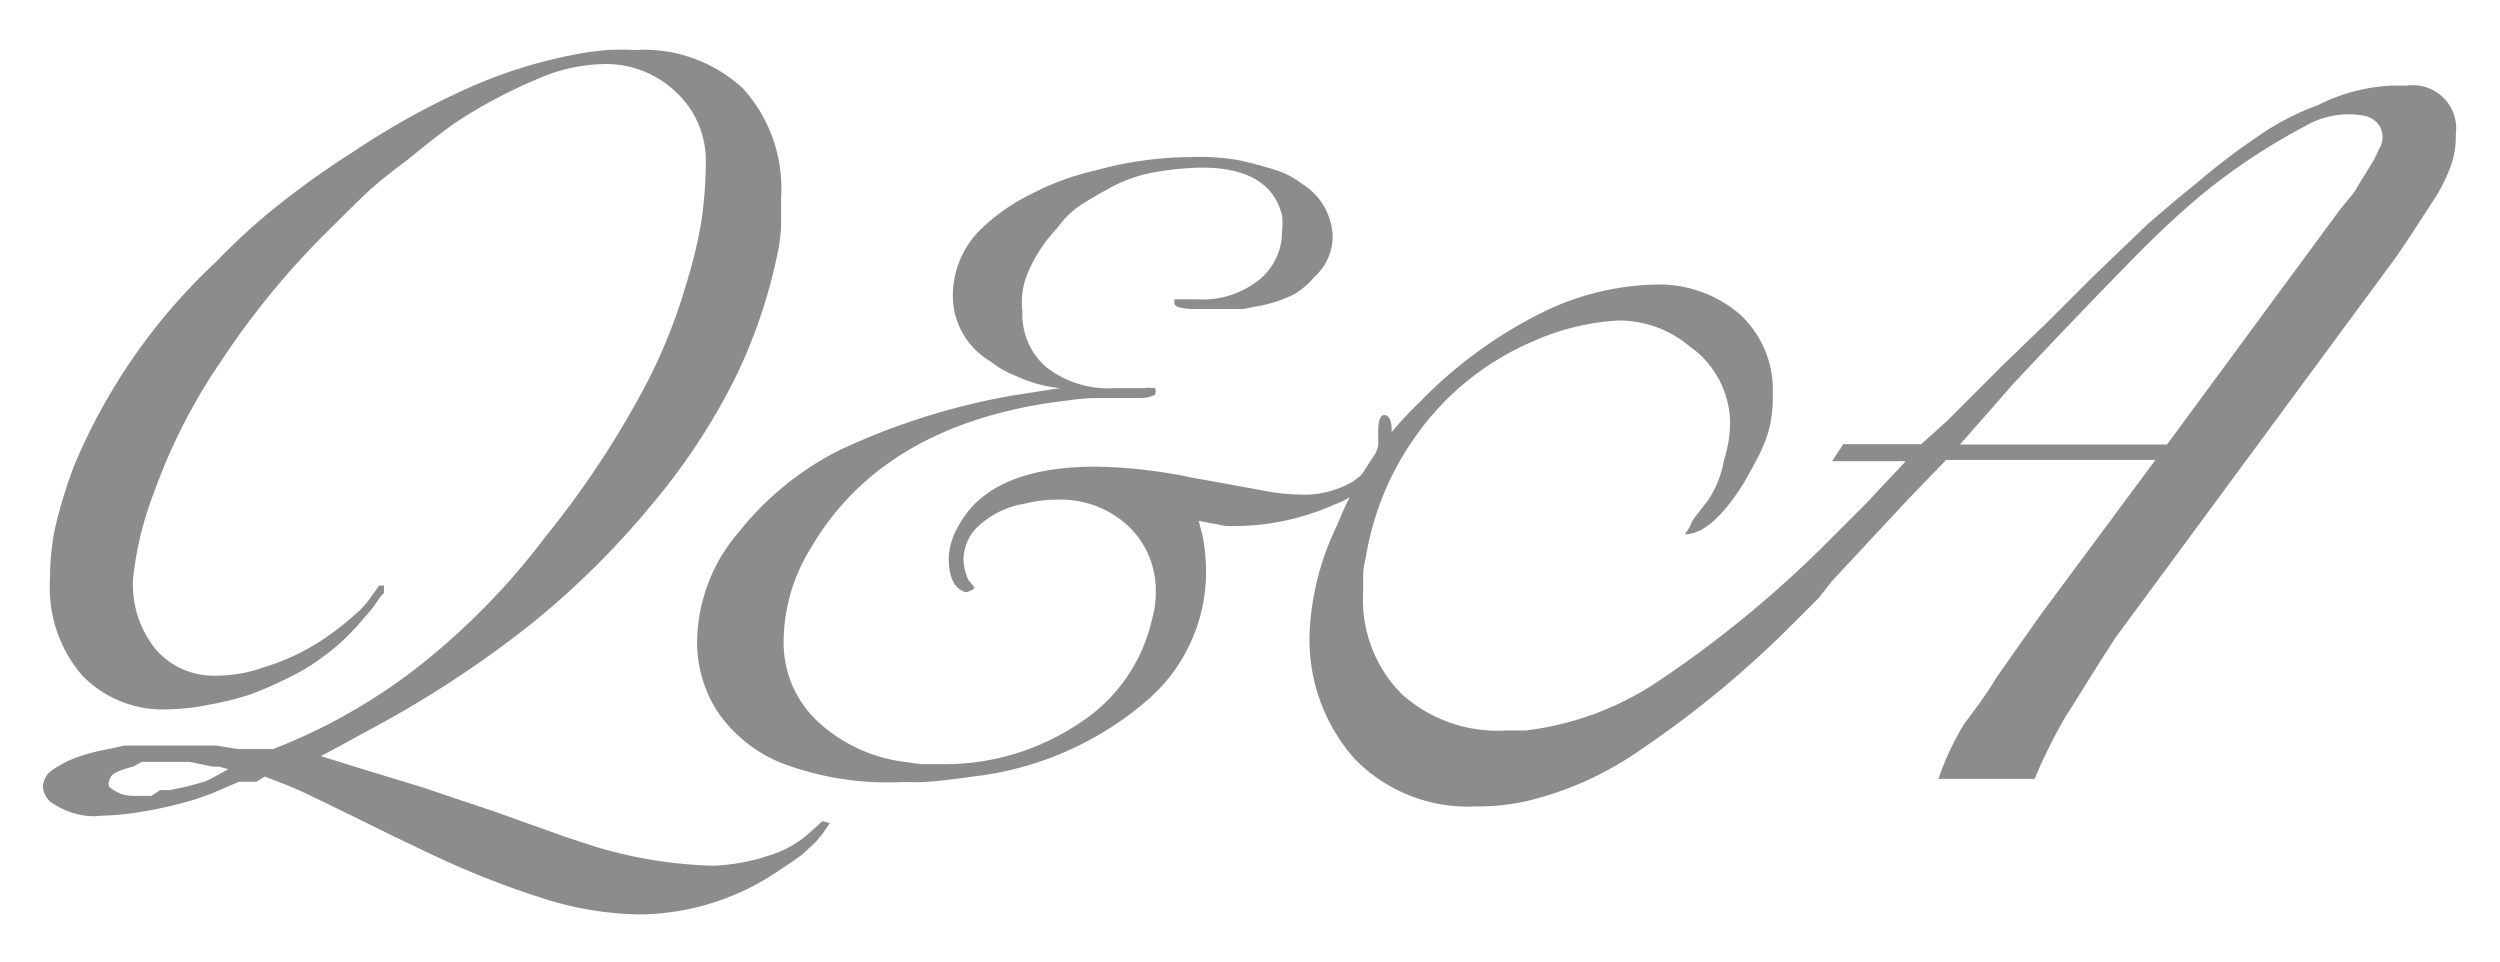
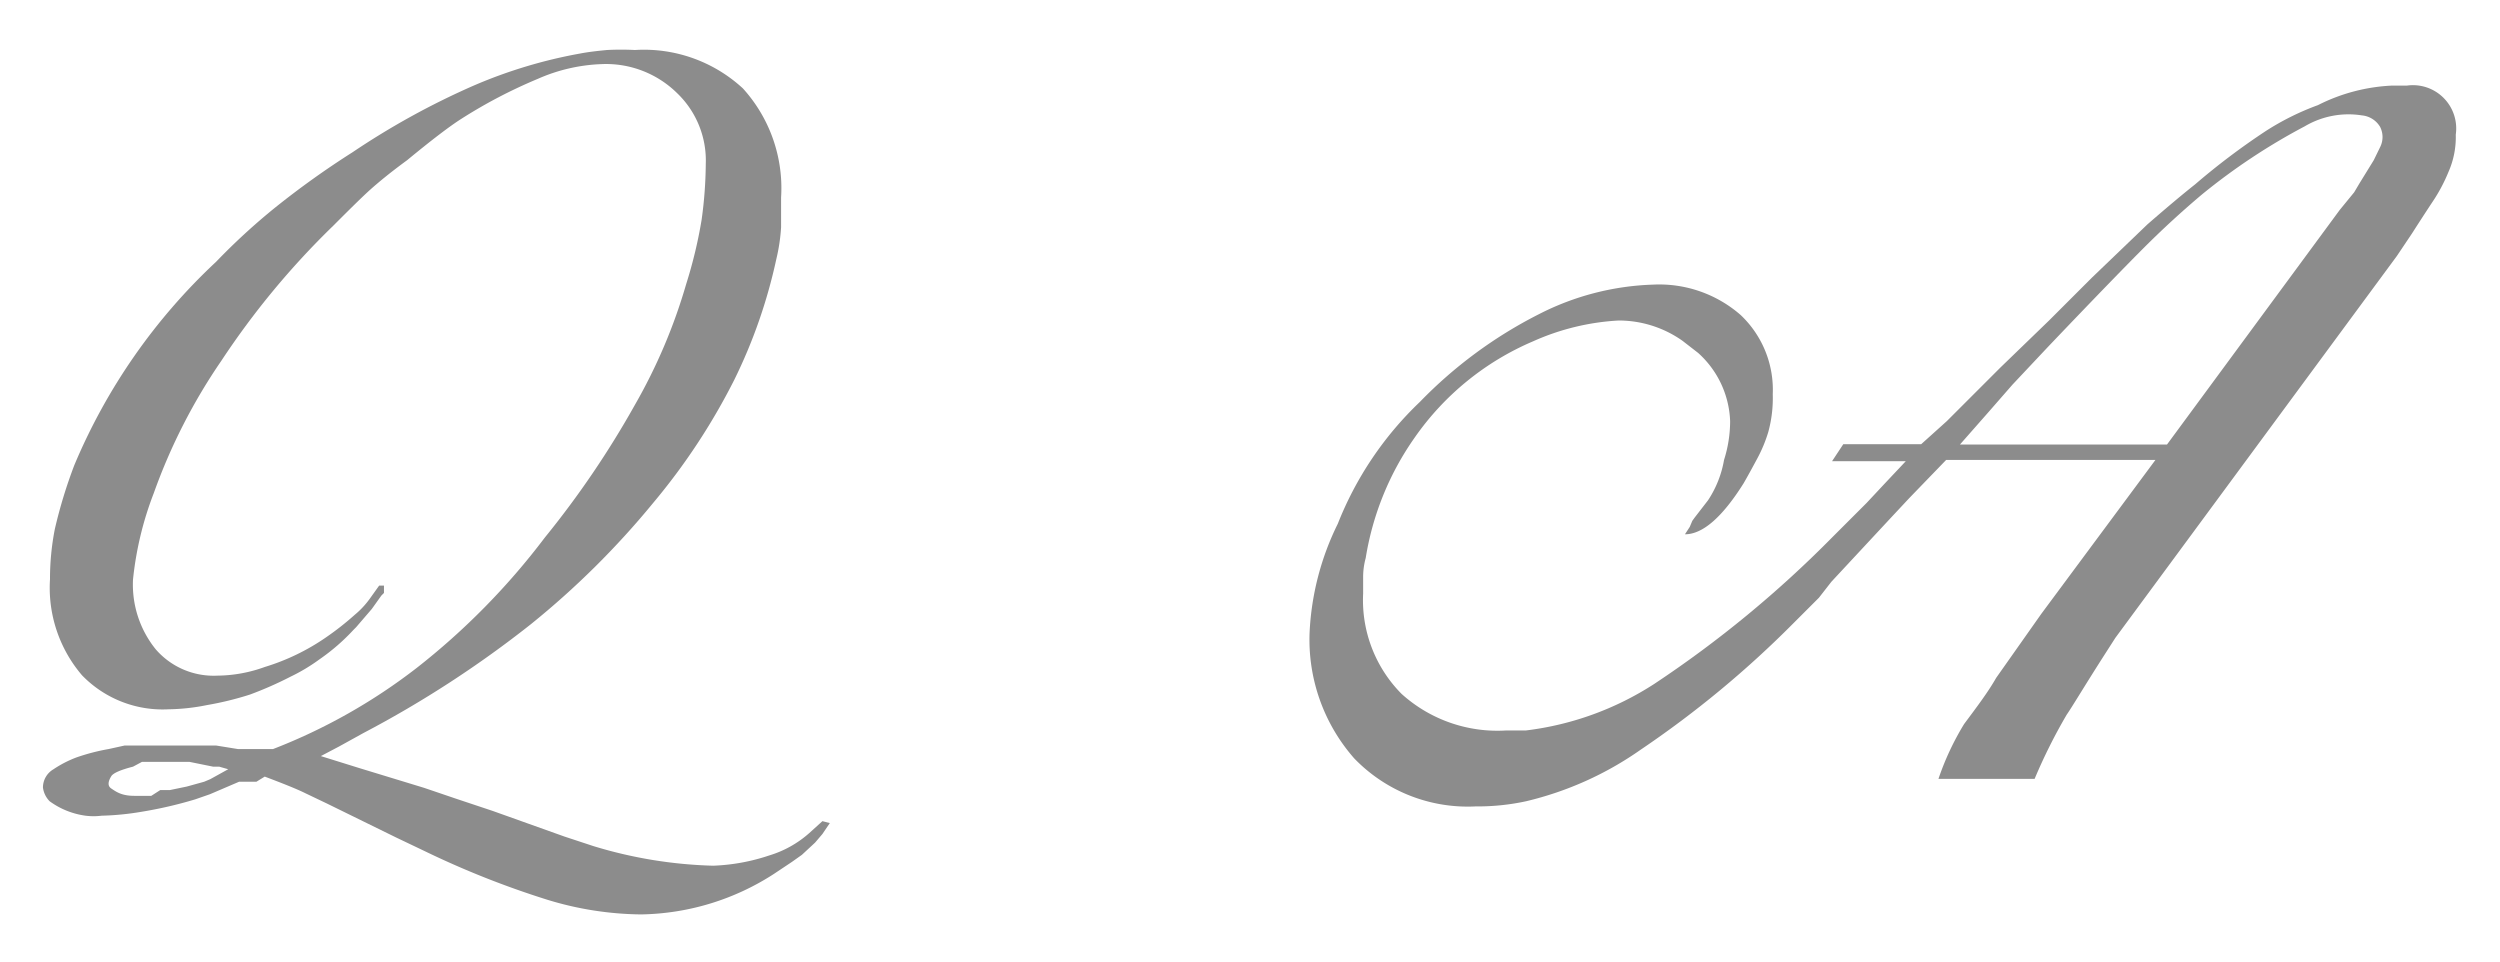
<svg xmlns="http://www.w3.org/2000/svg" width="78" height="30" viewBox="0 0 78 30">
  <defs>
    <style>.a{fill:#8c8c8c}</style>
  </defs>
  <path class="a" d="M25.89 25.68l-.23.34-.23.27-.41.38-.31.22-.57.38A7.85 7.85 0 0120 28.53a10.28 10.28 0 01-2.93-.46 28 28 0 01-3.83-1.52l-.88-.42-2.16-1.06-.67-.32c-.24-.12-.66-.29-1.27-.52l-.26.16h-.54l-.91.39-.46.16a13 13 0 01-1.69.39 8.58 8.58 0 01-1.23.12 2 2 0 01-.5 0A2.46 2.46 0 011.55 25a.74.74 0 01-.21-.43.66.66 0 01.33-.57 3.48 3.48 0 01.72-.37 6.47 6.47 0 011-.26l.5-.11h2.85l.68.11h1.1A17.81 17.81 0 0013 20.84a22 22 0 004-4.07 29.14 29.14 0 002.81-4.14 17.13 17.13 0 001.6-3.77 14.43 14.43 0 00.48-2 13.22 13.22 0 00.13-1.74 2.91 2.91 0 00-.89-2.21A3.16 3.16 0 0018.78 2a5.4 5.4 0 00-2 .46 15.6 15.6 0 00-2.39 1.25q-.55.35-1.69 1.29c-.48.35-.86.66-1.14.91s-.77.74-1.17 1.14a25.19 25.19 0 00-3.48 4.2 17.92 17.92 0 00-2.11 4.13 10.38 10.38 0 00-.65 2.7 3.21 3.21 0 00.71 2.18 2.39 2.39 0 001.92.82 4.42 4.42 0 001.48-.27 6.87 6.87 0 001.92-.93 8.82 8.82 0 00.89-.7 2.68 2.68 0 00.46-.49l.3-.42h.15v.23l-.08.08-.3.42-.49.57-.08.08a6.37 6.37 0 01-1.06.92 5.7 5.7 0 01-.9.54 11.53 11.53 0 01-1.27.56 9.88 9.88 0 01-1.35.33 6.39 6.39 0 01-1.19.13 3.5 3.5 0 01-2.7-1.06 4.2 4.2 0 01-1-3 8.09 8.09 0 01.15-1.56 15.2 15.2 0 01.61-2 18.43 18.43 0 014.42-6.34 20 20 0 011.84-1.69A27 27 0 0111 4.75a24 24 0 013.78-2.08 15.14 15.14 0 013.32-1c.26-.05.53-.08.84-.11a8.71 8.71 0 01.87 0 4.55 4.55 0 013.37 1.2 4.63 4.63 0 011.19 3.4v.93a5.73 5.73 0 01-.15 1 16.31 16.31 0 01-1.31 3.76 20 20 0 01-2.53 3.84 26.21 26.21 0 01-3.81 3.78 33.58 33.58 0 01-5.23 3.4l-.76.42-.57.3 1.22.38 2 .61 1 .34 1.14.38 2.24.8.91.3a14 14 0 003.73.61 6.18 6.18 0 001.75-.32 3.33 3.33 0 001.24-.69l.42-.38zM7.12 24l-.28-.08h-.19l-.74-.15H4.43l-.28.15c-.39.1-.62.2-.68.3s-.15.28 0 .38.32.23.72.23h.53l.28-.18h.3l.53-.11.54-.15.19-.08z" />
-   <path class="a" d="M43.33 14.05a2.87 2.87 0 01-1.69 1.69 7.72 7.72 0 01-3.4.67l-.84-.16.12.46a6.29 6.29 0 01.11 1.14 5.3 5.3 0 01-1.78 3.95 10.06 10.06 0 01-5.51 2.43c-.76.11-1.28.16-1.54.17s-.48 0-.63 0a9.38 9.38 0 01-3.78-.59 4.44 4.44 0 01-2-1.6 4 4 0 01-.64-2.21 5.32 5.32 0 011.31-3.41 9.42 9.42 0 013.1-2.53 21.34 21.34 0 015.43-1.72l1.48-.23a4.2 4.2 0 01-1.37-.38 3 3 0 01-.79-.45 2.37 2.37 0 01-1.18-2.12 2.89 2.89 0 01.95-2.08 6.07 6.07 0 011.44-1 8.38 8.38 0 012.05-.76 11.43 11.43 0 013-.42 7.15 7.15 0 011.49.1c.4.09.78.19 1.12.3a2.62 2.62 0 01.85.44 2 2 0 01.95 1.67A1.73 1.73 0 0141 8.65a2.46 2.46 0 01-.64.54 4.23 4.23 0 01-1 .34l-.57.11h-1.65a1.85 1.85 0 01-.42-.07l-.08-.08v-.15h.74a2.82 2.82 0 001.93-.63 1.93 1.93 0 00.69-1.5 2.14 2.14 0 000-.49c-.25-1-1.09-1.49-2.51-1.49a9.27 9.27 0 00-1.33.12 4.55 4.55 0 00-1.63.57c-.33.18-.62.35-.86.51a2.8 2.8 0 00-.67.67 4.74 4.74 0 00-.91 1.36 2.36 2.36 0 00-.19 1.26 2.17 2.17 0 00.76 1.75 3.16 3.16 0 002.12.64h.92a.68.68 0 01.26 0 .13.13 0 01.08 0 .36.36 0 010 .21 1.13 1.13 0 01-.46.1h-1.44a5.46 5.46 0 00-.71.06l-.7.09q-5.28.81-7.45 4.56a5.54 5.54 0 00-.83 2.87 3.36 3.36 0 001 2.45 4.85 4.85 0 002.7 1.31l.57.08h.57a7.52 7.52 0 004.39-1.28 5.19 5.19 0 002.26-3.23 3 3 0 00.12-.84 2.77 2.77 0 00-.86-2.08 3.11 3.11 0 00-2.26-.82c-.13 0-.45 0-1 .13a2.78 2.78 0 00-1.33.62 1.46 1.46 0 00-.55 1.14 1.77 1.77 0 00.15.61l.19.23c0 .06-.09.11-.26.16q-.54-.15-.54-1.08a2.14 2.14 0 01.31-1q1-1.85 4.32-1.84a15.73 15.73 0 013 .35l.68.12 1.53.28a6.39 6.39 0 001.11.12 3 3 0 001.65-.4 1.89 1.89 0 00.8-1.13v-.42c0-.35.06-.53.19-.53s.23.15.23.45a2.51 2.51 0 01-.09.65z" />
  <path class="a" d="M76.39 5.37a5.14 5.14 0 01-.49.92s-.24.36-.65 1l-.47.7L66 19.9l-.34.53c-.64 1-1 1.61-1.18 1.87a17 17 0 00-1 2h-3a8.51 8.51 0 01.8-1.71c.41-.55.75-1 1-1.44l1.41-2 3.56-4.8h-6.53l-1.15 1.19-.57.61-1.86 2-.39.5-.8.8a31.77 31.77 0 01-4.76 3.94A10.38 10.38 0 0147.61 25a7.14 7.14 0 01-1.57.16 4.92 4.92 0 01-3.79-1.5 5.61 5.61 0 01-1.39-3.94 8.54 8.54 0 01.88-3.38 10.64 10.64 0 012.56-3.8A13.94 13.94 0 0148 9.81a8.39 8.39 0 013.58-.93 3.86 3.86 0 012.73.95 3.21 3.21 0 011 2.47 4 4 0 01-.14 1.18 4.44 4.44 0 01-.34.82c-.14.26-.28.52-.43.78q-1 1.59-1.83 1.59l.15-.23.08-.19.08-.11.41-.53a3.29 3.29 0 00.5-1.26 4 4 0 00.19-1.21 3 3 0 00-1-2.13l-.49-.38A3.45 3.45 0 0050.5 10a7.52 7.52 0 00-2.67.65 8.61 8.61 0 00-3.69 3 9 9 0 00-1.53 3.76 2.25 2.25 0 00-.08.61v.5a4.15 4.15 0 001.2 3.13A4.46 4.46 0 0047 22.79h.61a9.46 9.46 0 004-1.45 34.82 34.82 0 005.56-4.58l1.07-1.07.57-.61.65-.69h-2.3l.35-.53h2.43l.8-.72 1.67-1.67L63.93 10l1.33-1.33L67 7c.61-.53 1.11-.95 1.49-1.25a21.75 21.75 0 012.2-1.66 8.2 8.2 0 011.63-.81 5.68 5.68 0 012.32-.61h.46a1.35 1.35 0 011.52 1.53 2.69 2.69 0 01-.23 1.17zm-2.13-.78a.7.7 0 000-.63.74.74 0 00-.57-.36 2.68 2.68 0 00-1.78.34 19.35 19.35 0 00-3.2 2.12c-.63.53-1.24 1.09-1.82 1.67s-1.58 1.61-3 3.1L62.79 12l-.76.87-.88 1h6.46L73 6.55l.45-.55.16-.27.45-.73z" />
</svg>